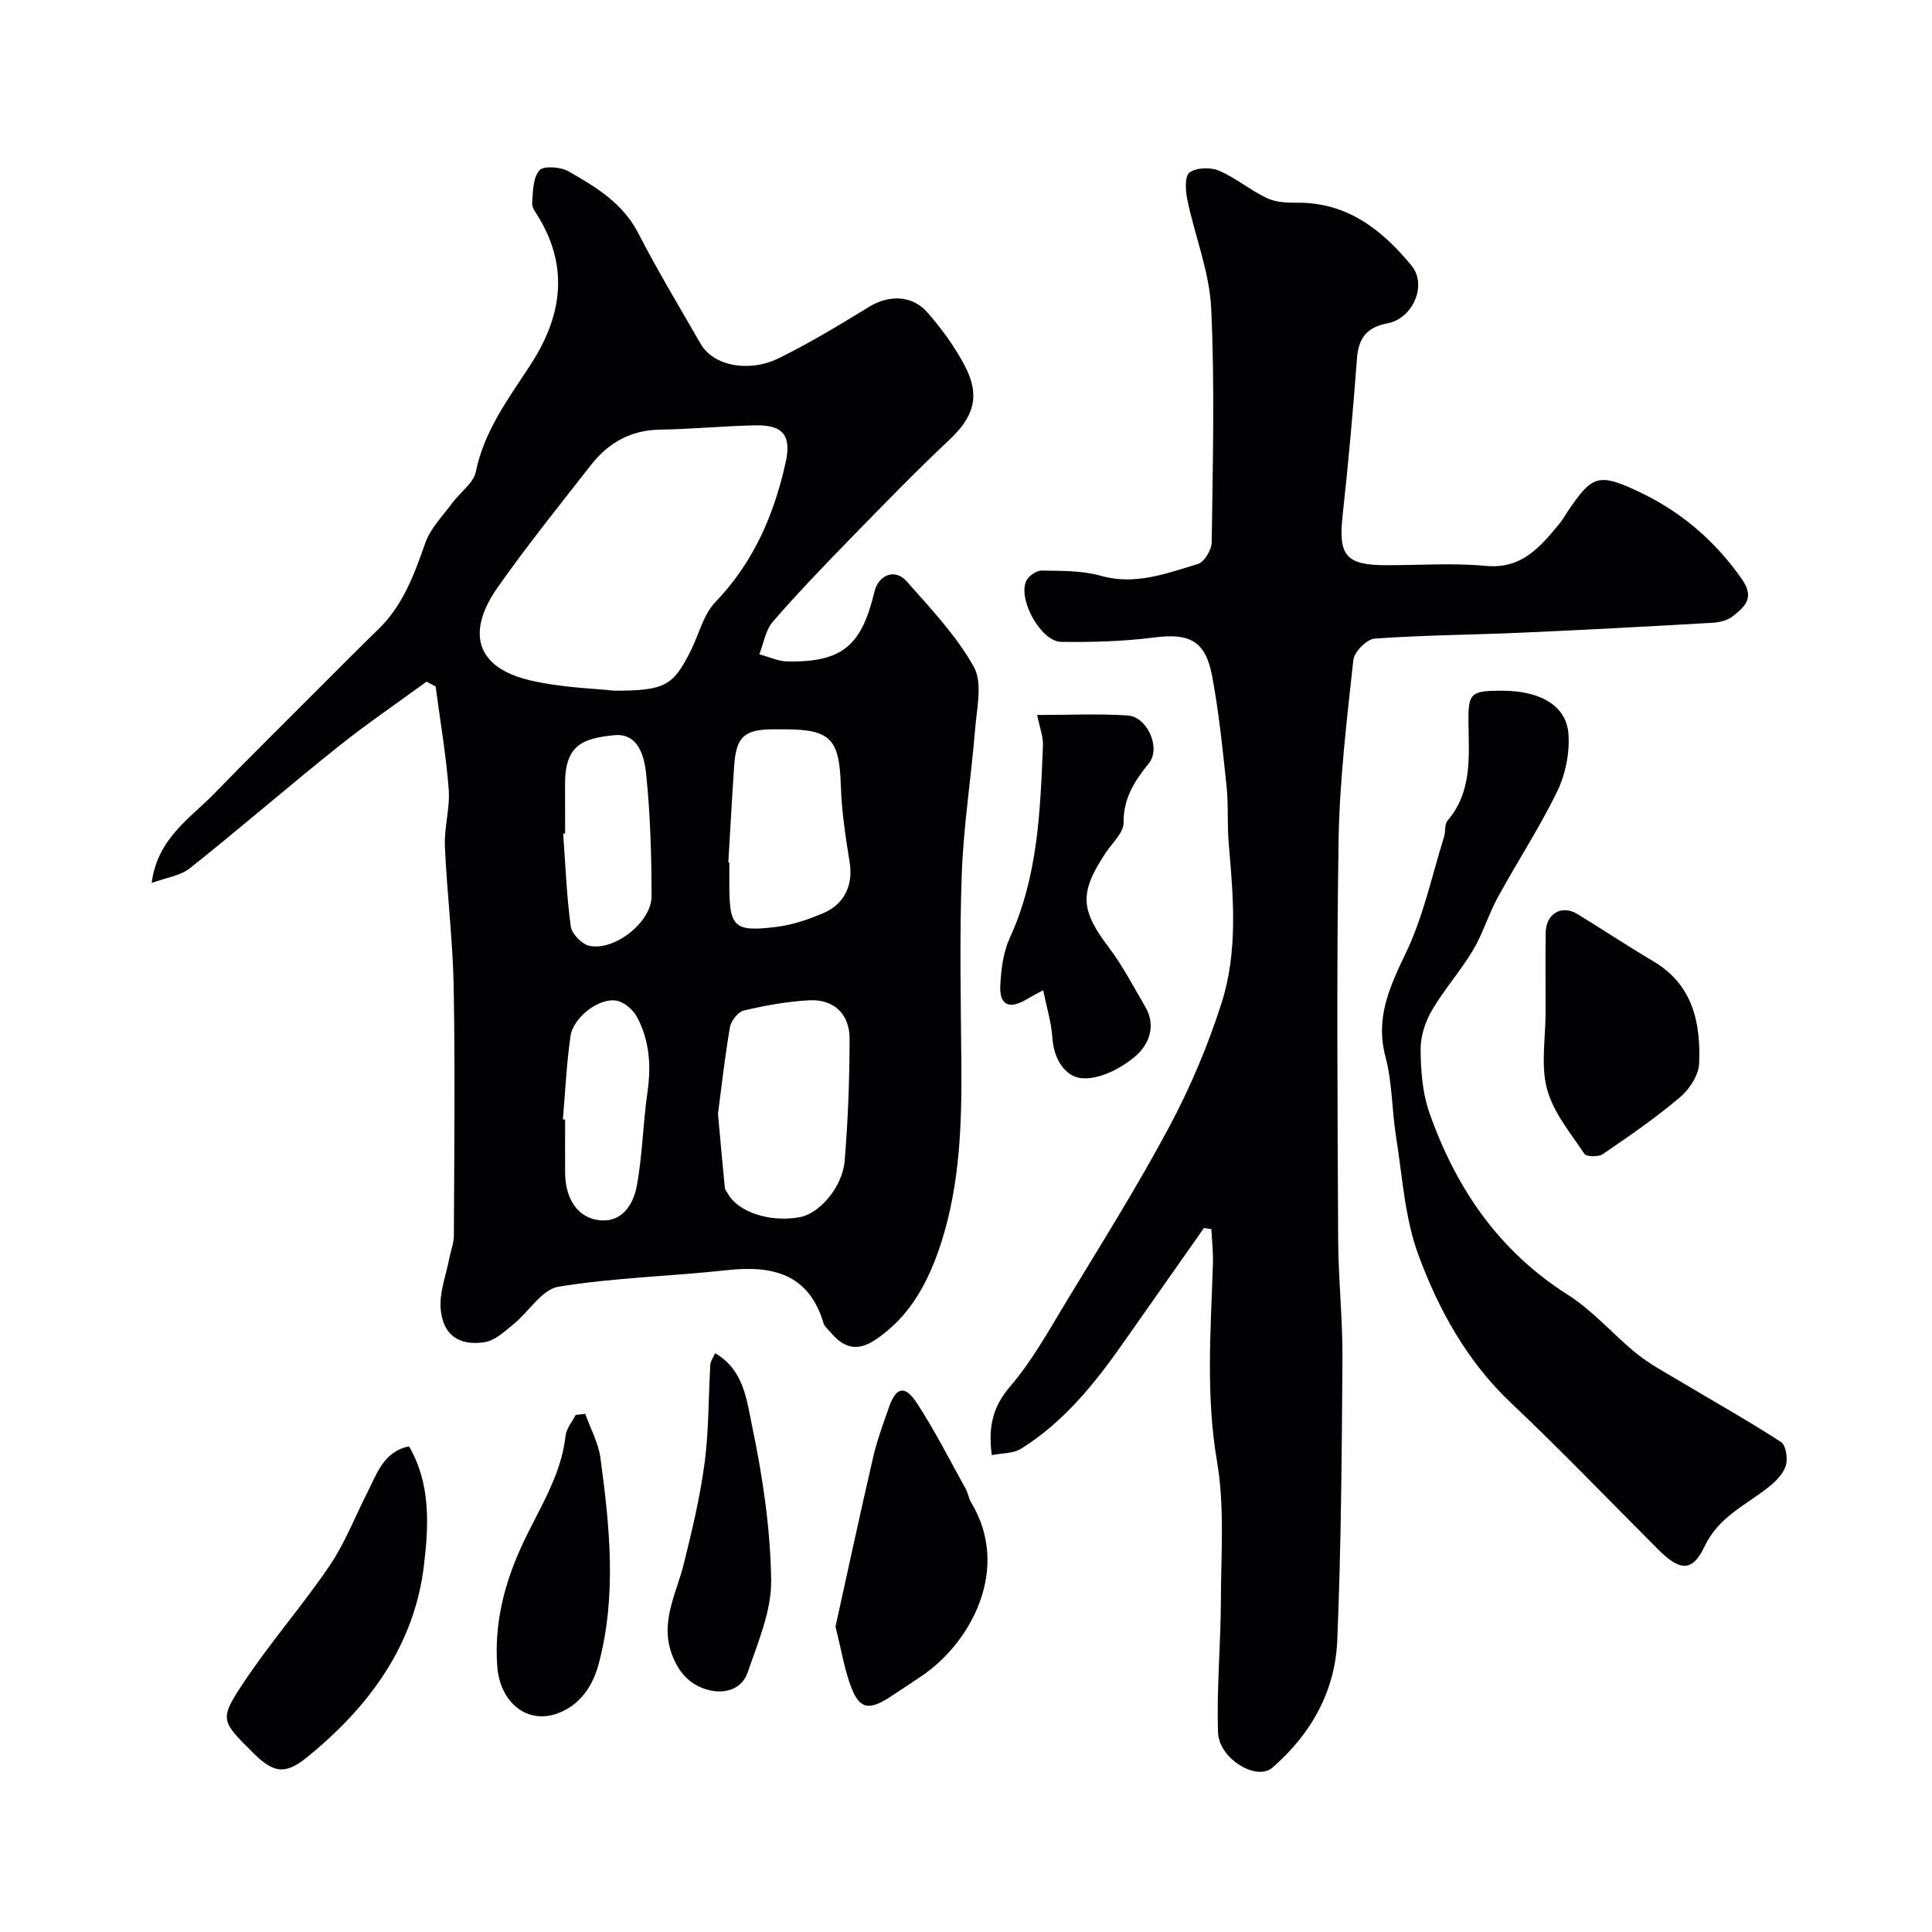
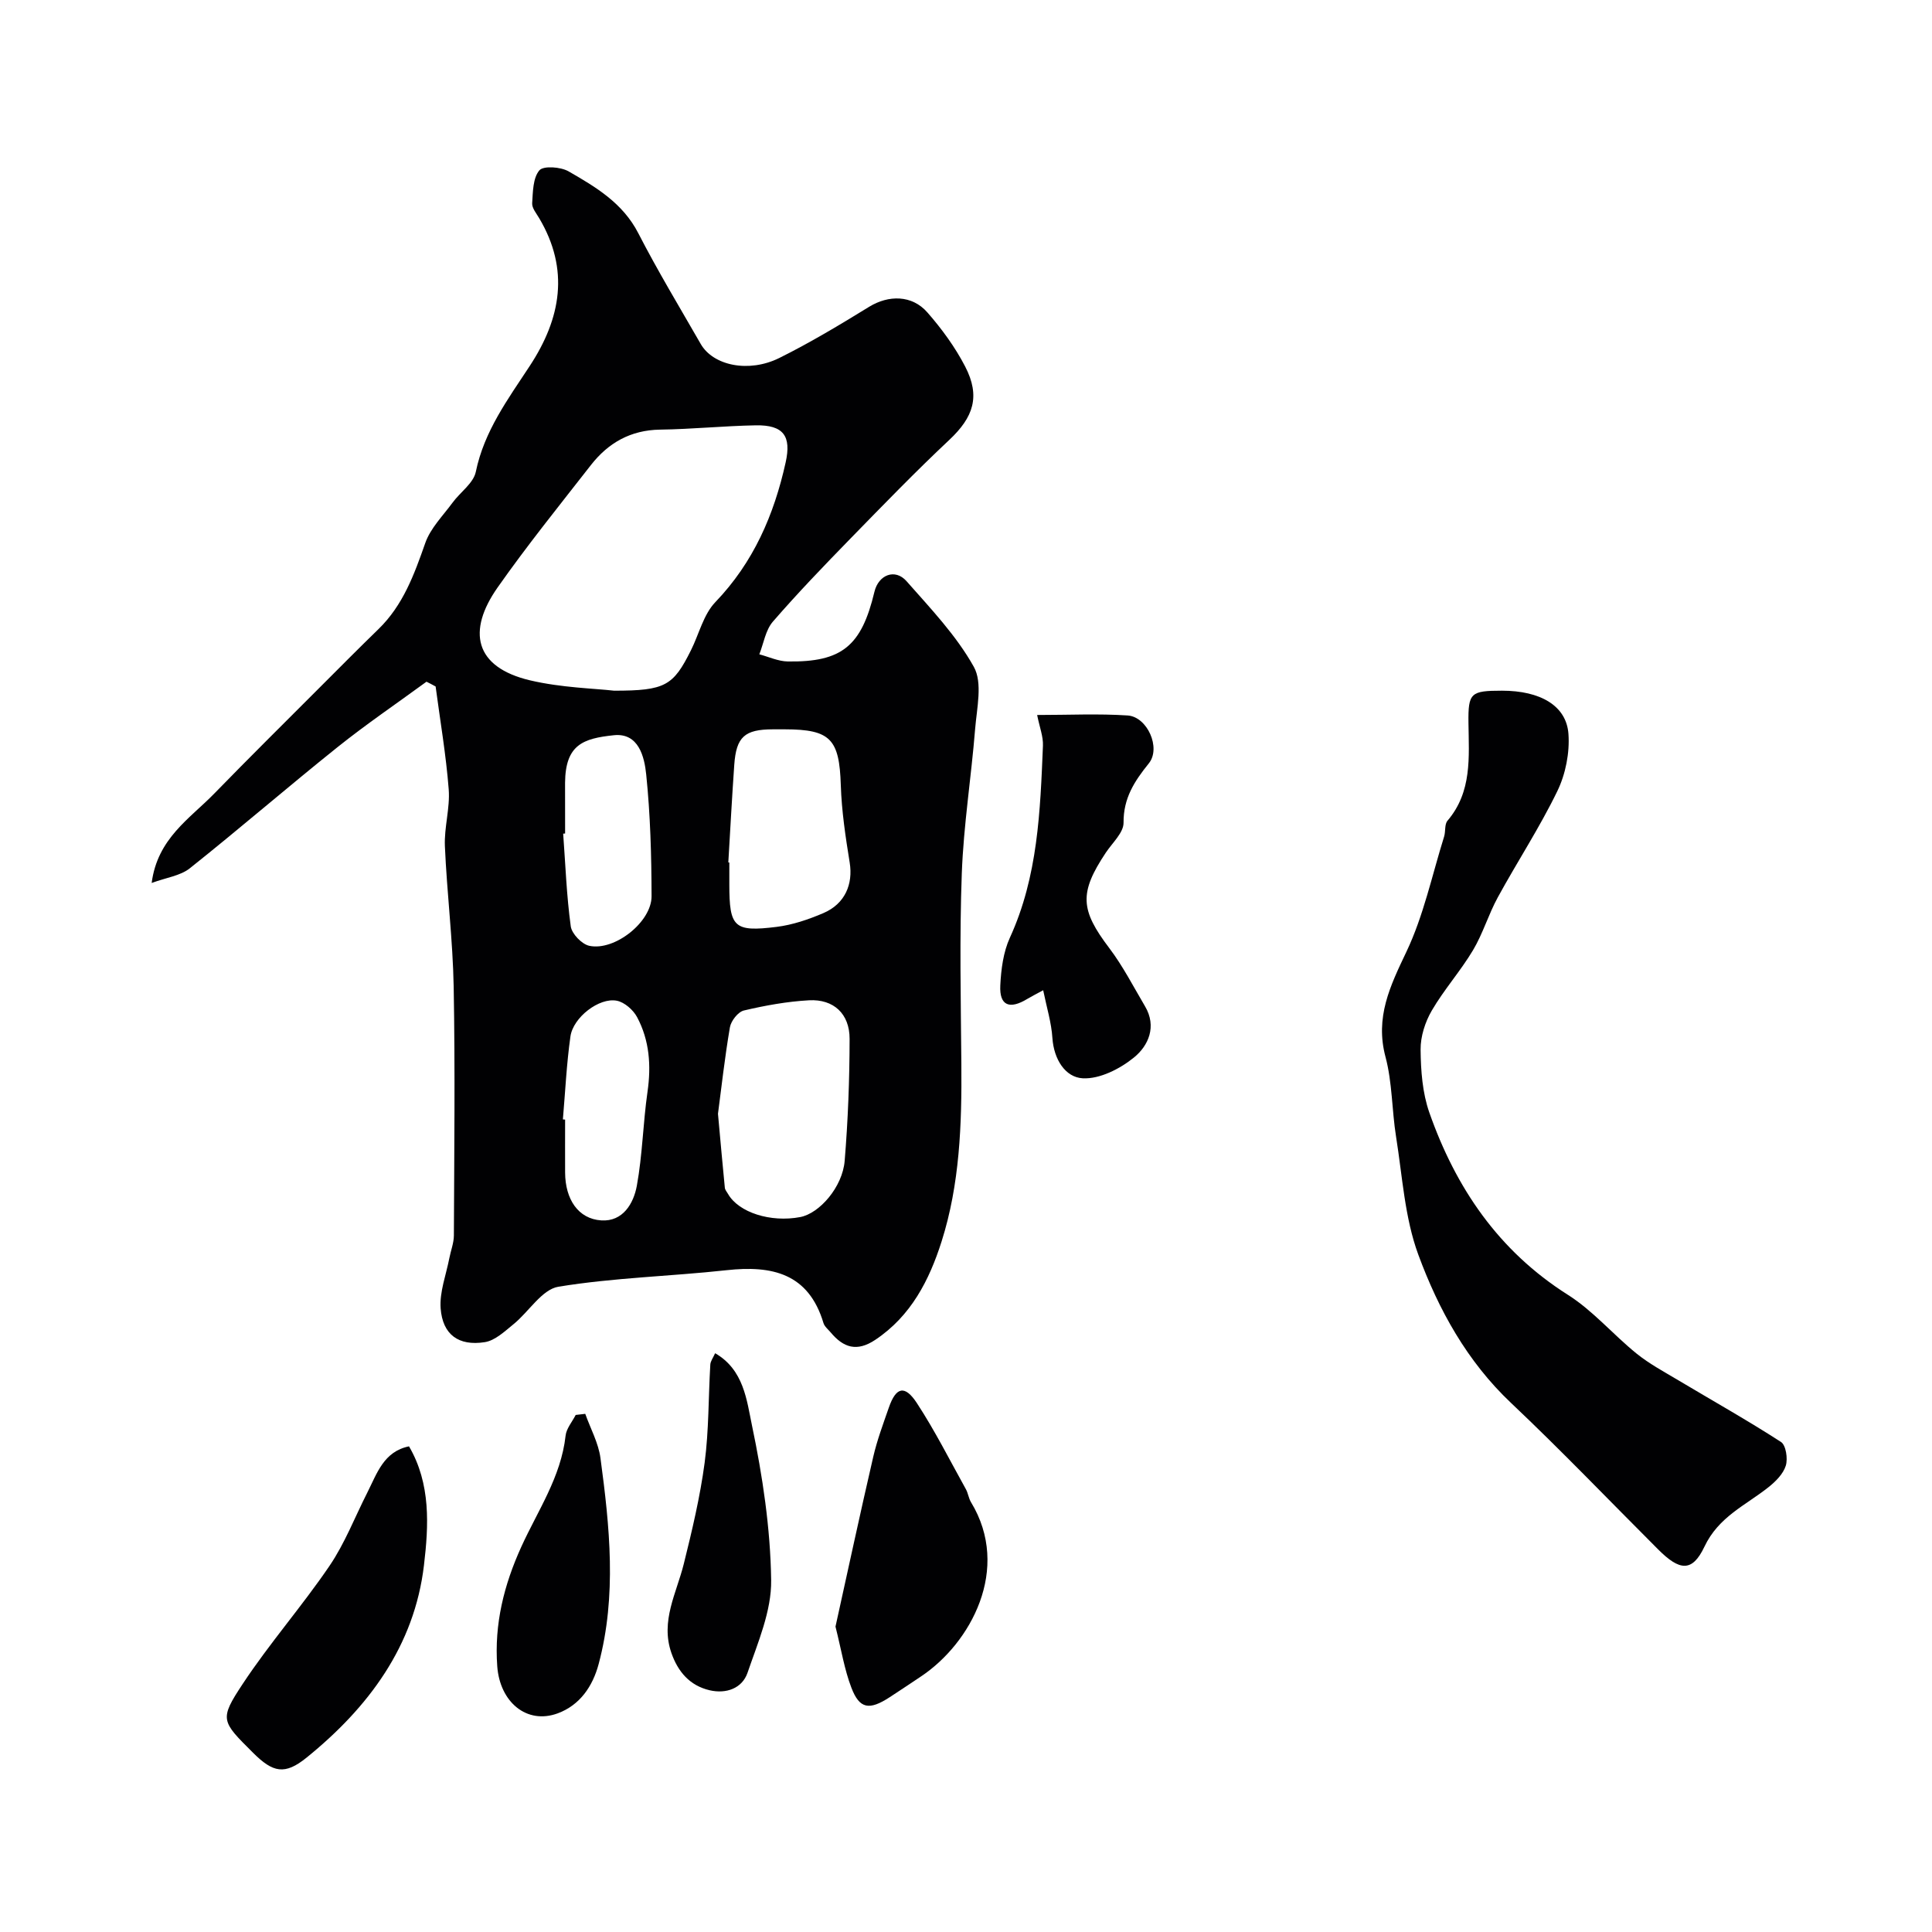
<svg xmlns="http://www.w3.org/2000/svg" enable-background="new 0 0 400 400" viewBox="0 0 400 400">
  <g fill="#010103">
    <path d="m88.3 141.14c-6.14 4.49-12.44 8.77-18.37 13.51-10.31 8.25-20.3 16.9-30.63 25.12-1.96 1.56-4.88 1.92-7.9 3.04 1.2-9.24 7.9-13.31 12.96-18.51 7.3-7.5 14.74-14.86 22.14-22.27 3.93-3.94 7.86-7.89 11.85-11.77 5.1-4.95 7.41-11.31 9.7-17.84 1.07-3.06 3.64-5.62 5.63-8.33 1.59-2.18 4.34-4.04 4.83-6.4 1.73-8.42 6.65-15.04 11.16-21.91 6.49-9.88 8.28-19.97 1.95-30.63-.58-.98-1.5-2.08-1.44-3.07.15-2.35.15-5.23 1.49-6.81.84-.99 4.41-.73 6.05.21 5.63 3.24 11.22 6.55 14.43 12.8 4.01 7.8 8.56 15.33 12.93 22.94 2.58 4.48 9.93 6.04 16.28 2.89 6.38-3.17 12.52-6.86 18.6-10.6 3.98-2.44 8.84-2.49 12.04 1.17 2.99 3.41 5.75 7.19 7.83 11.21 3.2 6.19 1.7 10.49-3.27 15.17-7.02 6.59-13.73 13.52-20.46 20.42-5.48 5.62-10.94 11.29-16.08 17.22-1.52 1.75-1.91 4.48-2.81 6.77 1.96.52 3.92 1.45 5.89 1.48 11.21.16 15.26-3.18 17.94-14.42.84-3.53 4.27-4.89 6.64-2.21 4.98 5.65 10.32 11.25 13.94 17.74 1.85 3.31.62 8.54.27 12.86-.8 9.98-2.39 19.91-2.76 29.9-.49 13.18-.2 26.4-.09 39.6.1 12.39-.33 24.77-4.1 36.63-2.53 7.95-6.3 15.39-13.71 20.34-3.83 2.56-6.6 1.63-9.24-1.52-.53-.63-1.28-1.22-1.5-1.95-3.09-10.3-10.65-11.97-20.05-10.94-11.6 1.27-23.34 1.54-34.82 3.42-3.42.56-6.12 5.18-9.29 7.75-1.83 1.49-3.83 3.4-5.97 3.73-5.42.85-8.72-1.57-9.13-6.99-.25-3.4 1.13-6.93 1.8-10.4.3-1.57.93-3.12.94-4.69.07-17.16.27-34.33-.04-51.49-.18-9.71-1.4-19.4-1.82-29.11-.17-3.91 1.09-7.9.79-11.78-.55-7.12-1.77-14.2-2.71-21.29-.64-.36-1.26-.68-1.89-.99zm38.84 1.86c10.61 0 12.25-1.02 15.92-8.38 1.67-3.34 2.58-7.39 5.04-9.95 7.9-8.23 12.15-18.05 14.56-28.93 1.21-5.45-.42-7.78-6.2-7.68-6.6.12-13.2.8-19.8.89-6.09.09-10.72 2.73-14.32 7.34-6.54 8.38-13.23 16.67-19.33 25.36-6.28 8.95-4.86 16.47 6.74 19.21 6.51 1.53 13.33 1.67 17.39 2.14zm21.51 87.6c.53 5.83.95 10.57 1.42 15.31.04.44.42.86.66 1.28 2.19 3.84 8.81 5.96 14.95 4.79 3.98-.76 8.75-6.2 9.2-11.64.69-8.39 1.01-16.84 1.02-25.26.01-5.19-3.31-8.26-8.41-7.98-4.52.25-9.05 1.07-13.47 2.11-1.21.28-2.67 2.15-2.9 3.48-1.07 6.26-1.77 12.6-2.47 17.91zm2.14-52.04c.07 0 .14.01.21.01v4.48c0 8.94.94 9.95 9.79 8.85 3.31-.41 6.62-1.54 9.7-2.86 4.47-1.92 6.15-5.98 5.43-10.45-.86-5.31-1.67-10.67-1.84-16.02-.3-9.53-2.11-11.56-11.57-11.57-.83 0-1.66 0-2.49 0-5.85.01-7.59 1.55-8 7.36-.47 6.73-.83 13.47-1.23 20.2zm-33.79-5.99c-.13.01-.26.02-.4.03.47 6.4.7 12.84 1.57 19.19.21 1.54 2.29 3.7 3.84 4.03 5.24 1.12 12.9-4.94 12.89-10.26-.02-8.41-.25-16.85-1.11-25.21-.37-3.65-1.56-8.66-6.69-8.13-6.39.67-10.04 1.95-10.11 9.86-.01 3.51.01 7 .01 10.49zm-.46 59.19c.15.01.31.03.46.04 0 3.66-.02 7.31 0 10.97.03 5.52 2.7 9.59 7.49 9.9 4.48.29 6.69-3.51 7.36-7.17 1.17-6.41 1.28-13 2.21-19.46.78-5.43.41-10.64-2.16-15.46-.8-1.49-2.6-3.08-4.19-3.39-3.65-.72-9.06 3.45-9.61 7.41-.8 5.68-1.07 11.44-1.56 17.16z" />
-     <path d="m249.26 254.25c-5.52 7.85-11.04 15.7-16.55 23.56-5.95 8.5-12.39 16.57-21.32 22.14-1.6 1-3.89.88-6.05 1.32-.78-5.81.18-10 3.81-14.24 4.47-5.21 7.89-11.37 11.47-17.3 7.26-11.99 14.74-23.88 21.35-36.23 4.41-8.24 8.13-17 10.96-25.9 3.39-10.66 2.44-21.83 1.47-32.87-.35-3.96-.04-7.98-.45-11.92-.8-7.63-1.58-15.29-2.99-22.82-1.37-7.36-4.73-8.95-11.99-8.01-6.37.82-12.86 1-19.28.91-4.16-.06-8.99-8.77-7.22-12.61.47-1.02 2.1-2.17 3.18-2.15 4.1.07 8.37-.02 12.26 1.08 7.17 2.03 13.59-.5 20.09-2.44 1.33-.4 2.85-2.92 2.87-4.49.21-16.16.66-32.35-.11-48.48-.36-7.51-3.36-14.89-4.92-22.37-.39-1.88-.6-4.92.42-5.69 1.39-1.06 4.34-1.16 6.09-.41 3.49 1.48 6.51 4.05 9.96 5.69 1.82.86 4.13.97 6.22.95 10.38-.11 17.63 5.62 23.71 13.02 3.31 4.03.28 10.96-4.97 11.95-4.31.81-6.02 3.06-6.33 7.33-.8 10.81-1.78 21.62-2.96 32.4-.92 8.36.63 10.34 9.04 10.35 6.86.01 13.77-.5 20.57.14 7.53.72 11.32-3.97 15.32-8.79.62-.75 1.09-1.61 1.63-2.42 5.06-7.55 6.39-8.08 14.69-4.18 8.71 4.09 15.8 10.11 21.4 18.12 2.78 3.98.54 5.77-1.93 7.74-1.07.85-2.73 1.23-4.15 1.31-13.19.76-26.39 1.47-39.59 2.05-10.12.45-20.27.5-30.37 1.23-1.62.12-4.21 2.75-4.4 4.43-1.34 12.42-2.85 24.89-3.05 37.36-.44 27.49-.21 54.99-.09 82.49.04 8.27.94 16.54.89 24.8-.13 19.43-.27 38.88-1.07 58.3-.43 10.55-5.43 19.44-13.45 26.39-3.25 2.82-11.06-1.84-11.24-7.32-.3-9.09.56-18.21.59-27.32.03-9.6.8-19.4-.8-28.77-2.34-13.71-1.29-27.24-.85-40.87.08-2.41-.2-4.82-.32-7.24-.51-.08-1.02-.15-1.54-.22z" />
    <path d="m310.98 143c7.89 0 13.33 3.08 13.75 8.95.28 3.9-.59 8.32-2.3 11.84-3.66 7.55-8.3 14.62-12.33 22-1.93 3.53-3.08 7.5-5.13 10.94-2.58 4.32-6 8.15-8.53 12.49-1.38 2.37-2.35 5.38-2.32 8.1.04 4.35.38 8.94 1.8 13 5.47 15.59 14.33 28.66 28.68 37.75 5.22 3.3 9.37 8.24 14.23 12.17 2.64 2.13 5.7 3.77 8.63 5.52 7.1 4.24 14.32 8.29 21.27 12.78 1.03.66 1.45 3.46 1 4.91-.53 1.71-2.11 3.29-3.6 4.47-4.72 3.75-10.3 6.08-13.25 12.31-2.54 5.36-5.17 4.97-9.57.57-10.13-10.12-20.04-20.48-30.44-30.31-9.15-8.64-15.03-19.34-19.23-30.74-2.82-7.66-3.29-16.22-4.6-24.41-.88-5.49-.77-11.21-2.19-16.53-2.18-8.19.94-14.63 4.32-21.73 3.57-7.5 5.32-15.88 7.82-23.88.33-1.07.06-2.53.7-3.28 5.11-6 4.43-13.15 4.34-20.23-.08-6.25.45-6.69 6.95-6.69z" />
    <path d="m215.98 205.02c-1.55.84-2.43 1.28-3.26 1.78-3.72 2.27-5.82 1.4-5.62-2.75.16-3.35.62-6.93 1.99-9.92 5.81-12.69 6.28-26.22 6.84-39.75.08-1.88-.69-3.79-1.2-6.35 6.54 0 12.66-.3 18.74.1 4.06.27 6.96 6.72 4.38 9.92-2.99 3.71-5.27 7.2-5.23 12.28.02 2.06-2.32 4.17-3.67 6.2-5.56 8.35-5.28 11.86.72 19.77 2.83 3.74 5 7.99 7.4 12.05 2.47 4.18.7 8.15-2.28 10.58-2.89 2.36-7.11 4.51-10.62 4.32-3.63-.2-5.98-3.95-6.28-8.32-.2-3.18-1.18-6.32-1.91-9.91z" />
    <path d="m172.98 336.77c2.52-11.39 5.07-23.3 7.82-35.17.8-3.46 2.06-6.82 3.23-10.19 1.48-4.26 3.3-4.74 5.81-.9 3.73 5.7 6.81 11.83 10.13 17.8.47.84.57 1.89 1.07 2.71 8.38 13.81-.1 29.22-10.33 36.05-2.17 1.45-4.33 2.9-6.51 4.32-4.23 2.75-6.24 2.45-7.93-1.97-1.44-3.75-2.07-7.79-3.29-12.65z" />
    <path d="m84.68 299.45c4.54 7.76 4.07 16.41 3.1 24.59-1.97 16.74-11.51 29.49-24.3 39.85-4.52 3.66-6.96 3.12-11.09-1-6.59-6.57-7.03-6.86-2.13-14.27 5.57-8.43 12.29-16.08 17.97-24.44 3.17-4.67 5.24-10.08 7.82-15.16 2.01-3.97 3.39-8.5 8.63-9.57z" />
-     <path d="m320 209.56c0-5.49-.06-10.99.02-16.48.06-3.93 3.32-5.82 6.56-3.84 5.28 3.23 10.43 6.65 15.75 9.8 8.17 4.84 9.8 12.71 9.46 21.13-.1 2.42-2 5.35-3.96 7.01-5.05 4.27-10.53 8.05-16 11.78-.9.61-3.39.55-3.81-.08-2.87-4.32-6.45-8.59-7.73-13.43-1.32-4.97-.29-10.56-.29-15.89z" />
    <path d="m121.17 292.72c1.08 3.05 2.73 6.02 3.15 9.16 1.91 14.2 3.4 28.47-.37 42.62-1.23 4.62-3.88 8.53-8.48 10.23-6.41 2.36-11.98-2.33-12.52-9.75-.64-8.75 1.4-16.86 4.98-24.73 3.42-7.52 8.23-14.47 9.17-23.01.16-1.49 1.37-2.87 2.09-4.29.67-.08 1.32-.16 1.98-.23z" />
    <path d="m148.06 280.17c5.94 3.42 6.54 9.74 7.62 14.91 2.21 10.53 3.83 21.35 3.98 32.08.09 6.38-2.75 12.91-4.89 19.16-1.11 3.24-4.42 4.43-7.85 3.63-4.1-.96-6.56-3.82-7.92-7.74-2.29-6.6 1.06-12.35 2.57-18.42 1.72-6.92 3.38-13.9 4.32-20.96.88-6.69.77-13.51 1.17-20.27.03-.74.58-1.44 1-2.39z" />
  </g>
</svg>